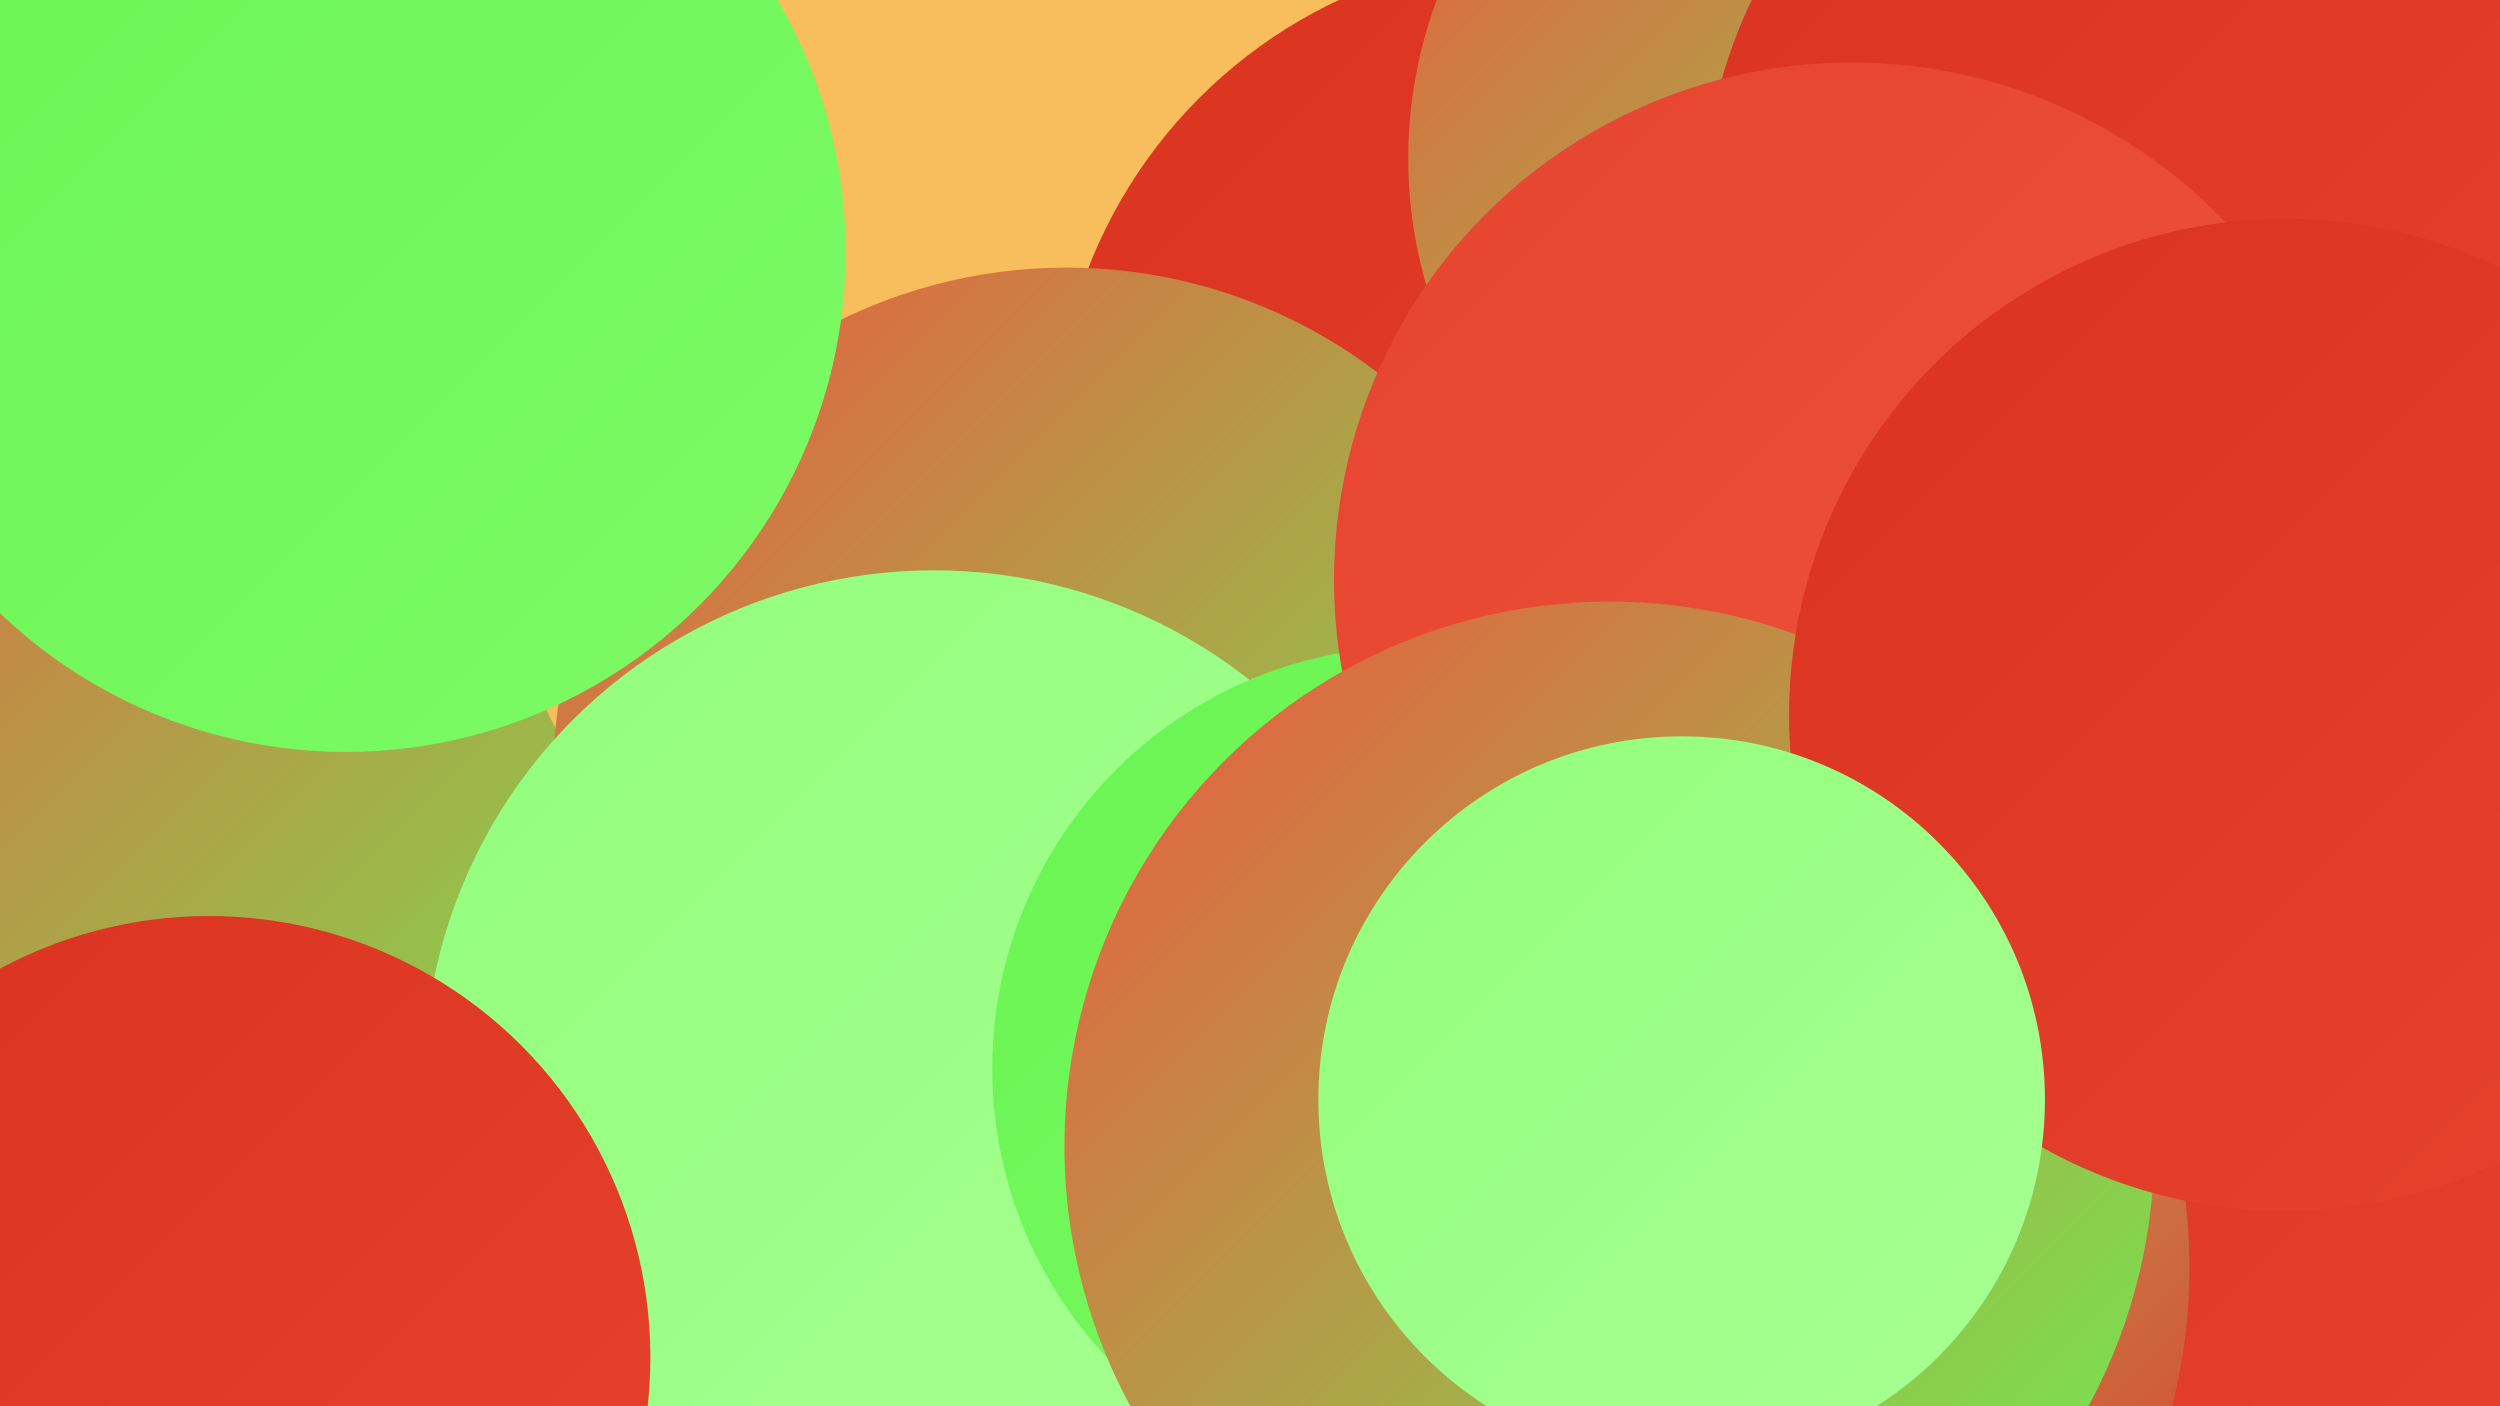
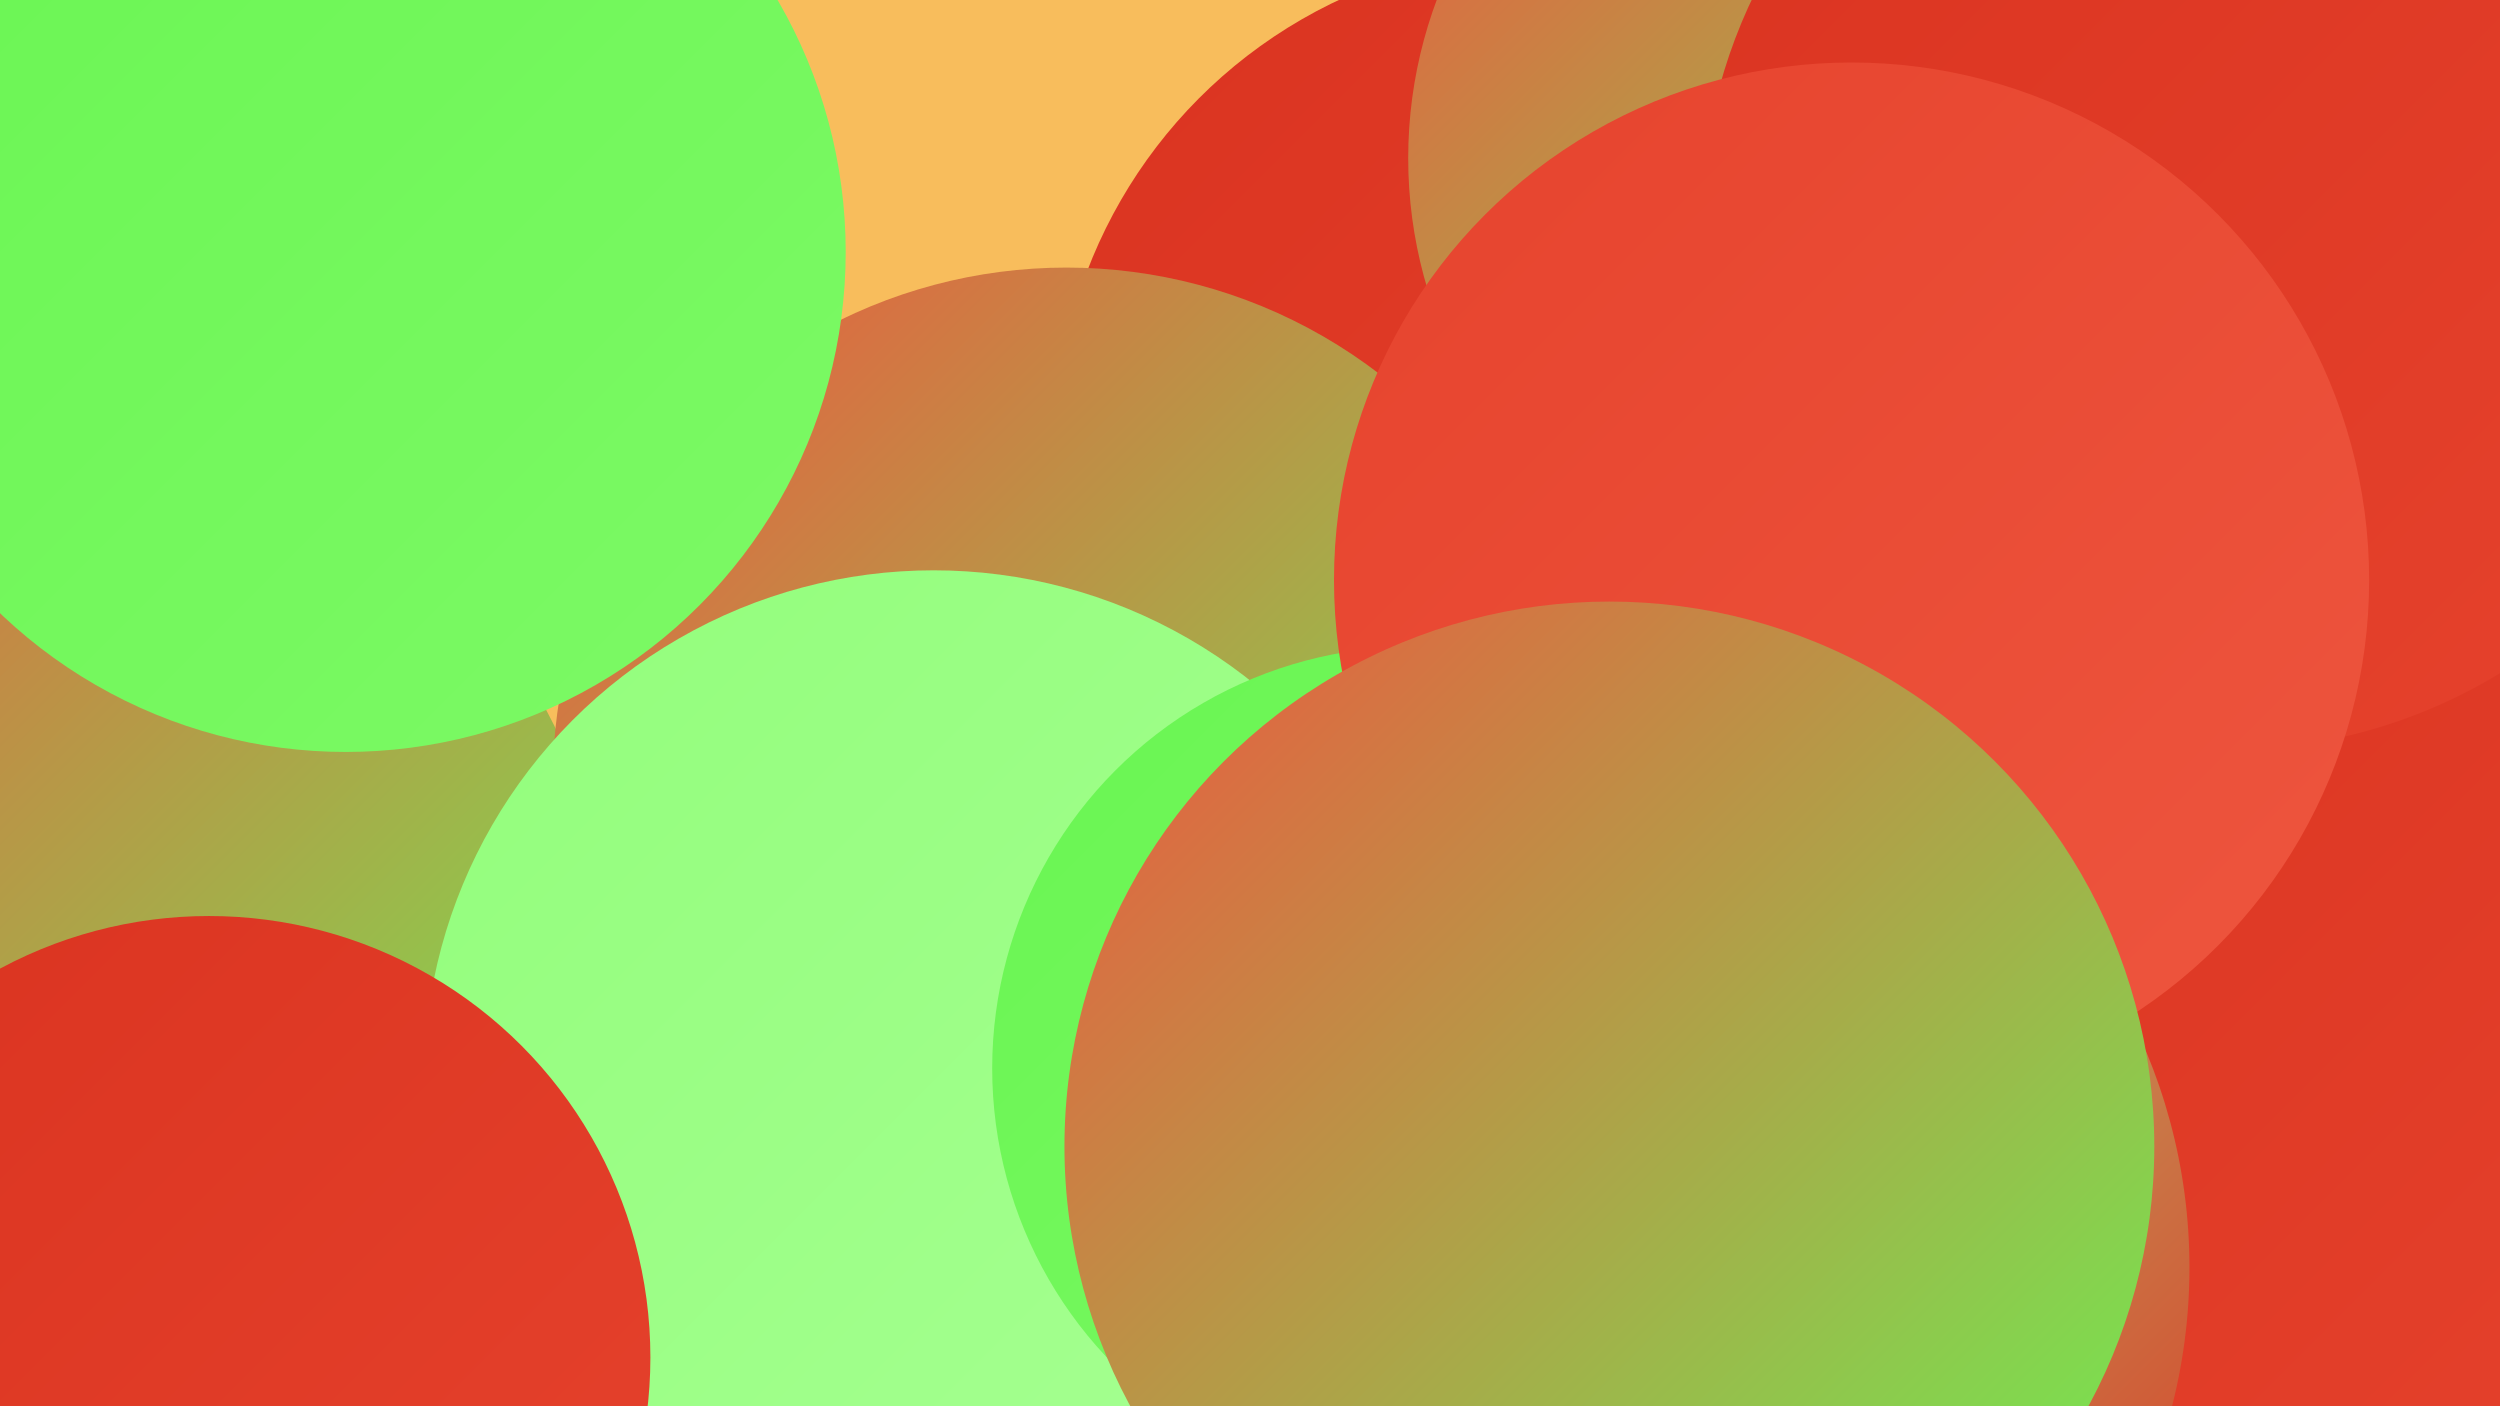
<svg xmlns="http://www.w3.org/2000/svg" width="1280" height="720">
  <defs>
    <linearGradient id="grad0" x1="0%" y1="0%" x2="100%" y2="100%">
      <stop offset="0%" style="stop-color:#da3320;stop-opacity:1" />
      <stop offset="100%" style="stop-color:#e6432d;stop-opacity:1" />
    </linearGradient>
    <linearGradient id="grad1" x1="0%" y1="0%" x2="100%" y2="100%">
      <stop offset="0%" style="stop-color:#e6432d;stop-opacity:1" />
      <stop offset="100%" style="stop-color:#ee563f;stop-opacity:1" />
    </linearGradient>
    <linearGradient id="grad2" x1="0%" y1="0%" x2="100%" y2="100%">
      <stop offset="0%" style="stop-color:#ee563f;stop-opacity:1" />
      <stop offset="100%" style="stop-color:#69f552;stop-opacity:1" />
    </linearGradient>
    <linearGradient id="grad3" x1="0%" y1="0%" x2="100%" y2="100%">
      <stop offset="0%" style="stop-color:#69f552;stop-opacity:1" />
      <stop offset="100%" style="stop-color:#7dfa66;stop-opacity:1" />
    </linearGradient>
    <linearGradient id="grad4" x1="0%" y1="0%" x2="100%" y2="100%">
      <stop offset="0%" style="stop-color:#7dfa66;stop-opacity:1" />
      <stop offset="100%" style="stop-color:#92fe7b;stop-opacity:1" />
    </linearGradient>
    <linearGradient id="grad5" x1="0%" y1="0%" x2="100%" y2="100%">
      <stop offset="0%" style="stop-color:#92fe7b;stop-opacity:1" />
      <stop offset="100%" style="stop-color:#a8ff94;stop-opacity:1" />
    </linearGradient>
    <linearGradient id="grad6" x1="0%" y1="0%" x2="100%" y2="100%">
      <stop offset="0%" style="stop-color:#a8ff94;stop-opacity:1" />
      <stop offset="100%" style="stop-color:#da3320;stop-opacity:1" />
    </linearGradient>
  </defs>
  <rect width="1280" height="720" fill="#f8bd5c" />
  <circle cx="793" cy="229" r="253" fill="url(#grad0)" />
  <circle cx="1263" cy="126" r="184" fill="url(#grad3)" />
  <circle cx="1214" cy="410" r="215" fill="url(#grad4)" />
  <circle cx="29" cy="497" r="284" fill="url(#grad2)" />
  <circle cx="953" cy="81" r="232" fill="url(#grad2)" />
  <circle cx="1060" cy="630" r="231" fill="url(#grad3)" />
  <circle cx="867" cy="526" r="185" fill="url(#grad0)" />
  <circle cx="1106" cy="460" r="192" fill="url(#grad2)" />
  <circle cx="1216" cy="486" r="269" fill="url(#grad0)" />
  <circle cx="834" cy="649" r="287" fill="url(#grad6)" />
  <circle cx="1140" cy="115" r="269" fill="url(#grad0)" />
  <circle cx="546" cy="400" r="263" fill="url(#grad2)" />
  <circle cx="478" cy="553" r="261" fill="url(#grad5)" />
  <circle cx="724" cy="547" r="216" fill="url(#grad3)" />
  <circle cx="948" cy="297" r="265" fill="url(#grad1)" />
  <circle cx="107" cy="695" r="226" fill="url(#grad0)" />
  <circle cx="824" cy="587" r="279" fill="url(#grad2)" />
-   <circle cx="1170" cy="366" r="254" fill="url(#grad0)" />
  <circle cx="177" cy="129" r="256" fill="url(#grad3)" />
-   <circle cx="861" cy="563" r="186" fill="url(#grad5)" />
</svg>